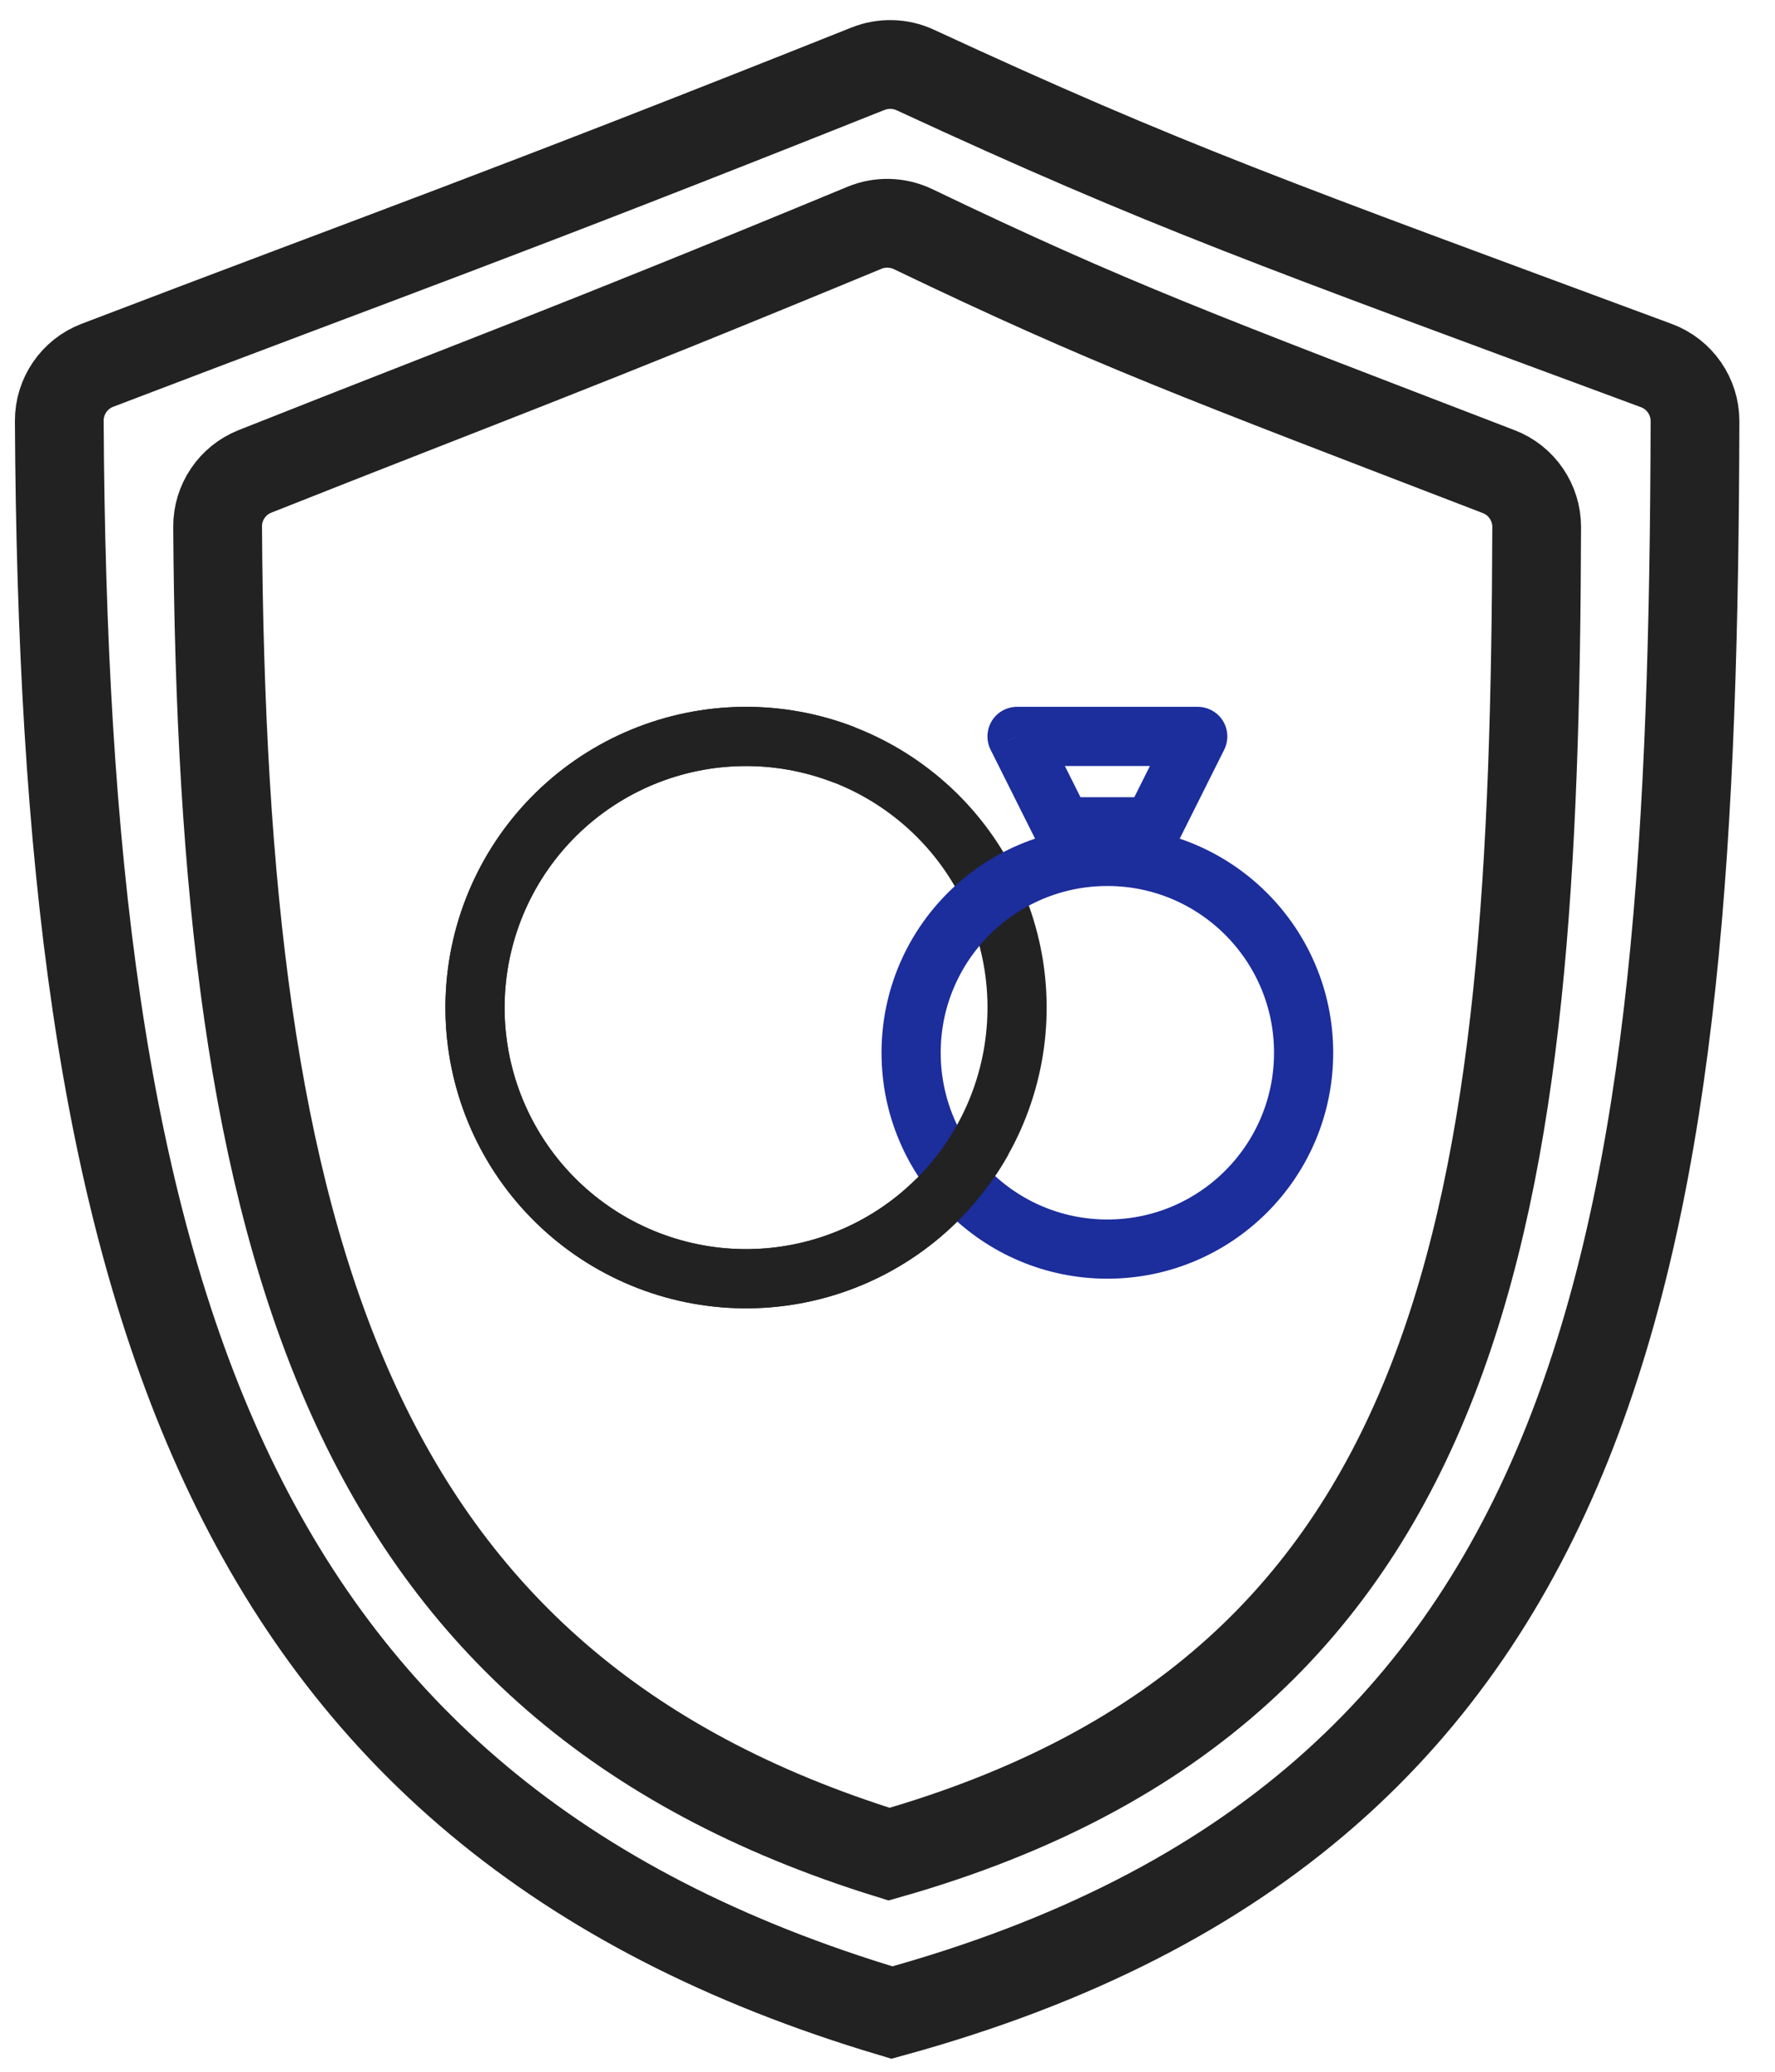
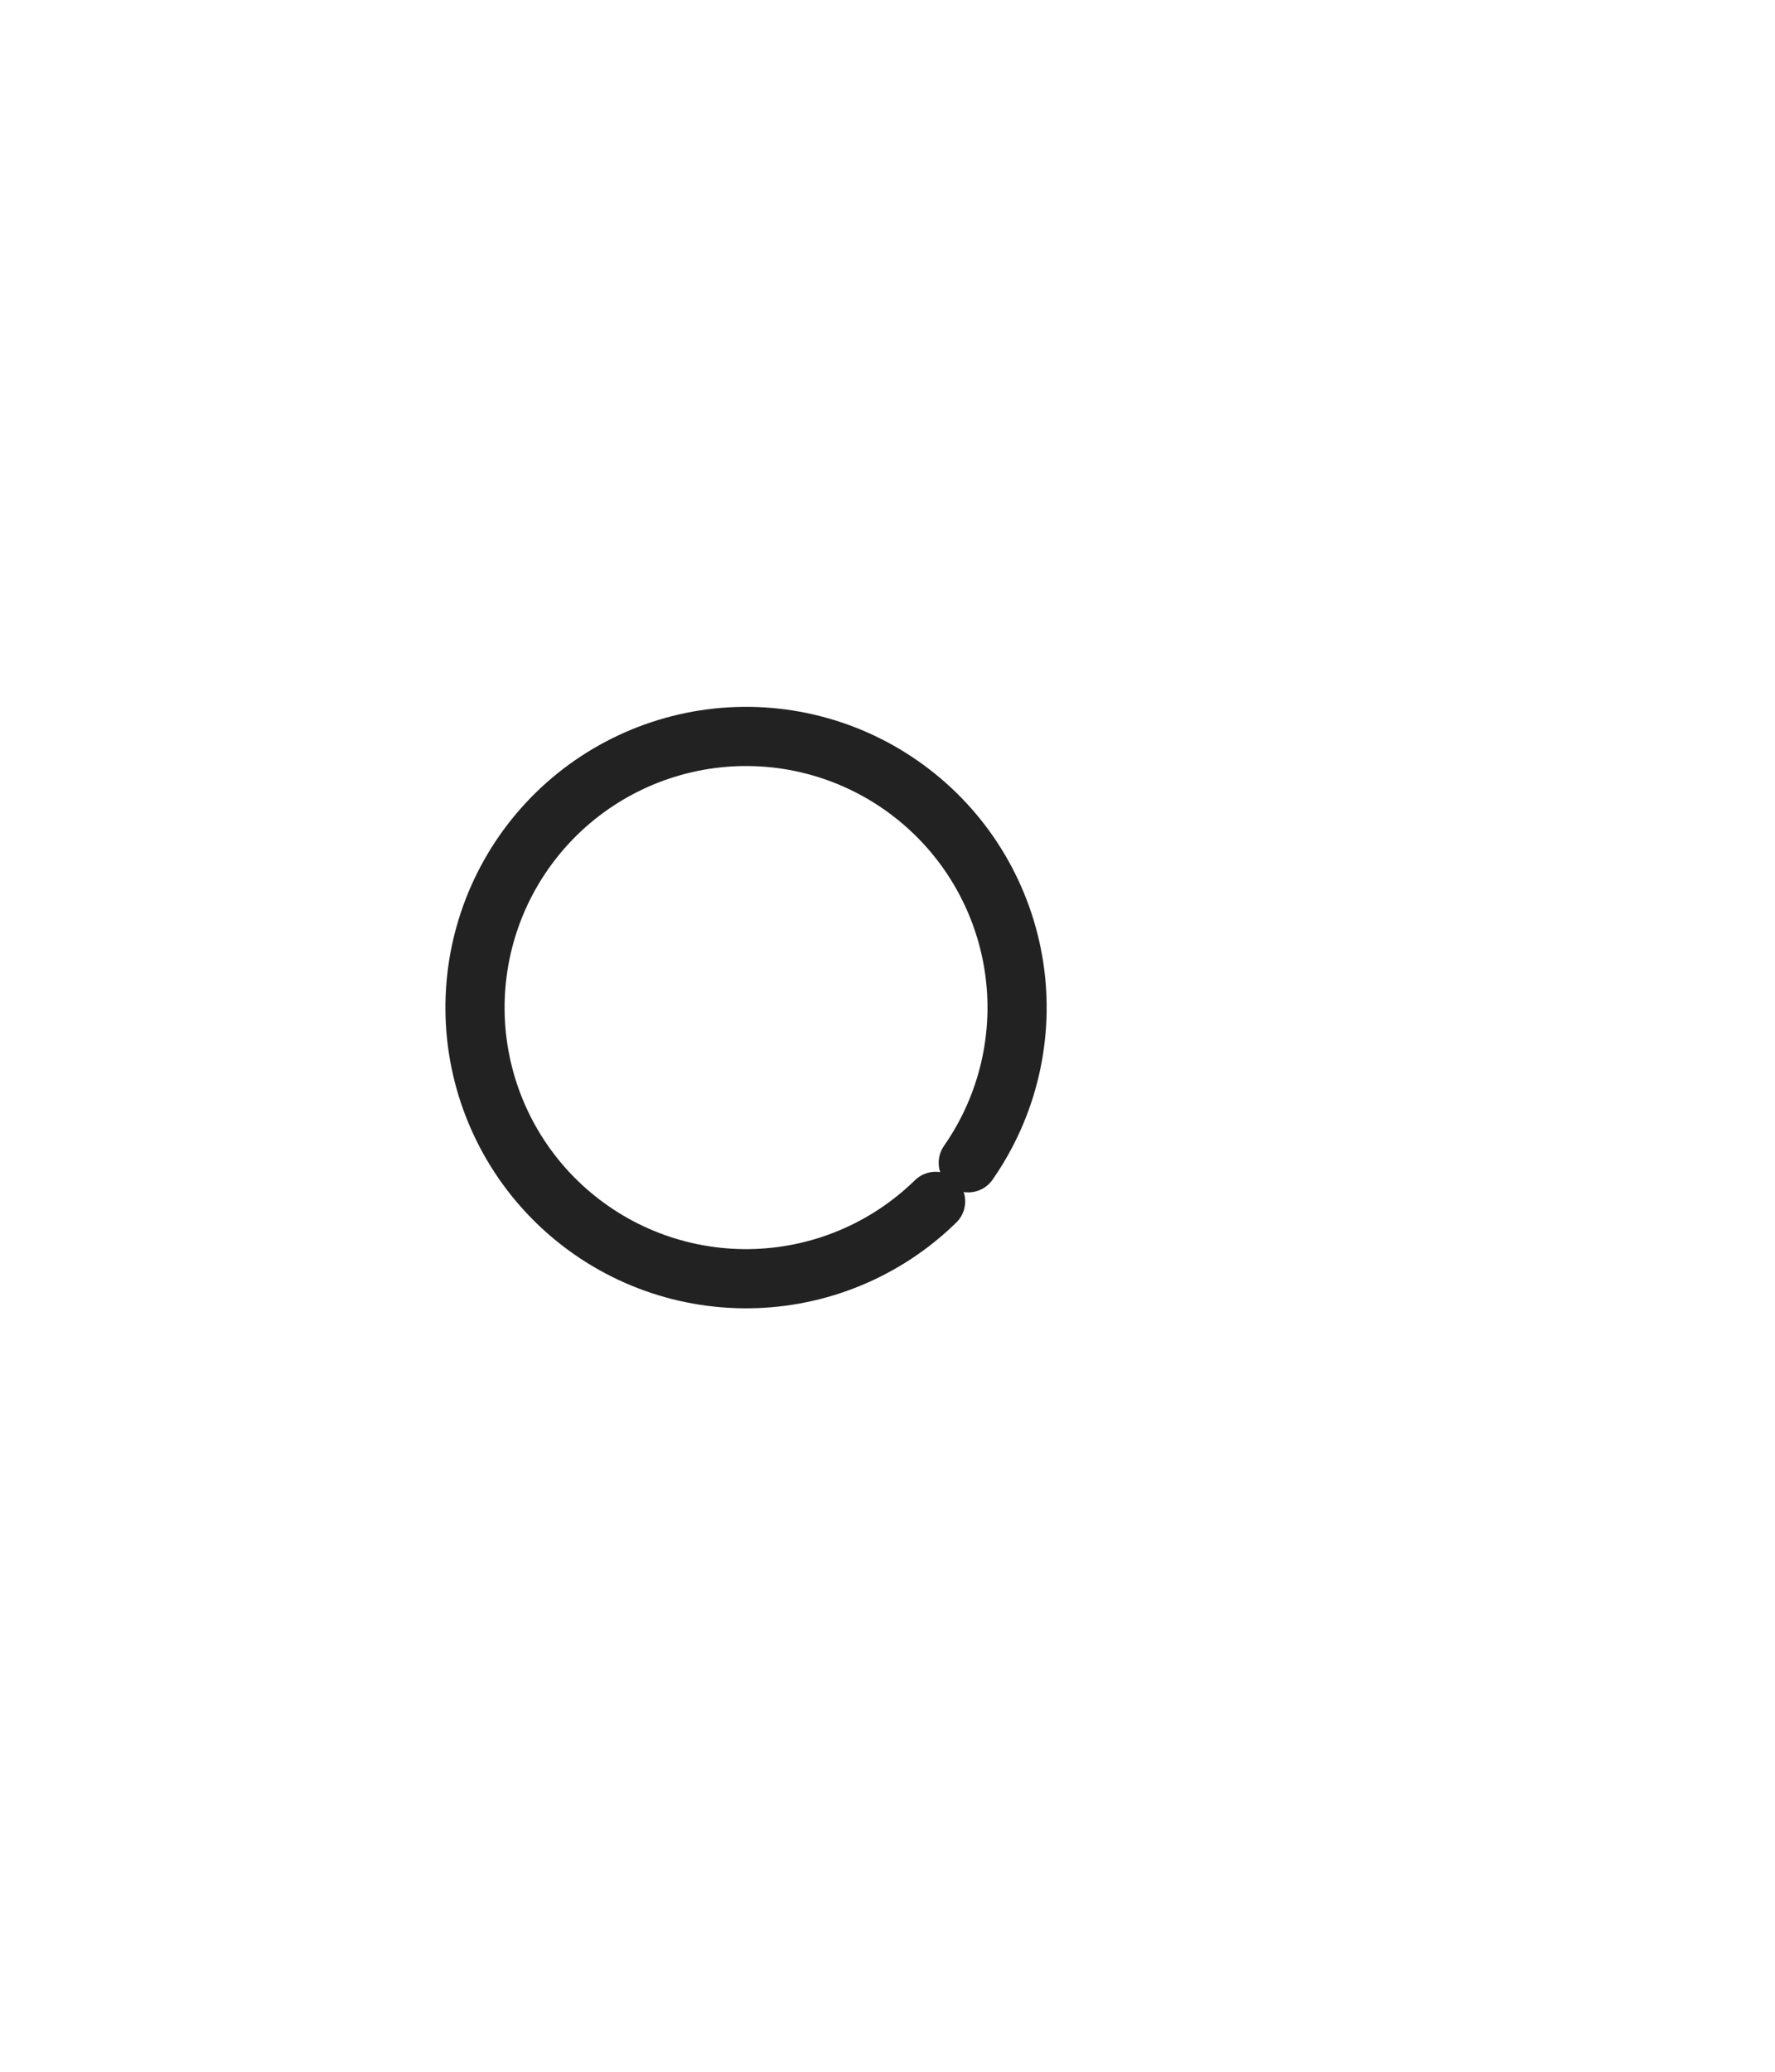
<svg xmlns="http://www.w3.org/2000/svg" width="30" height="35" viewBox="0 0 30 35" fill="none">
-   <path d="M14.611 3.848C9.664 5.896 8.17 6.433 4.308 7.964C3.927 8.115 3.675 8.488 3.678 8.897C3.752 21.032 5.873 28.488 15.027 31.324C24.963 28.492 25.938 20.272 25.972 8.904C25.973 8.49 25.717 8.116 25.331 7.968C20.269 6.019 18.802 5.488 15.432 3.871C15.175 3.748 14.874 3.739 14.611 3.848Z" stroke="#222222" stroke-width="1.5" />
-   <path d="M14.671 1.161C8.388 3.666 6.566 4.292 1.644 6.172C1.257 6.319 1 6.696 1.002 7.11C1.08 21.665 3.693 30.606 15.075 34C27.433 30.61 28.612 20.749 28.648 7.116C28.649 6.698 28.388 6.322 27.996 6.176C21.548 3.786 19.758 3.167 15.468 1.182C15.218 1.066 14.927 1.059 14.671 1.161Z" stroke="#222222" stroke-width="1.5" />
-   <path d="M17.189 12.441V11.941C17.016 11.941 16.855 12.031 16.764 12.178C16.673 12.326 16.665 12.51 16.742 12.665L17.189 12.441ZM20.243 12.441L20.691 12.665C20.768 12.51 20.76 12.326 20.669 12.178C20.578 12.031 20.416 11.941 20.243 11.941V12.441ZM19.48 13.968V14.468H19.789L19.927 14.192L19.48 13.968ZM17.953 13.968L17.506 14.192L17.644 14.468H17.953V13.968ZM17.189 12.941H20.243V11.941H17.189V12.941ZM19.796 12.218L19.033 13.745L19.927 14.192L20.691 12.665L19.796 12.218ZM19.48 13.468H17.953V14.468H19.48V13.468ZM18.4 13.745L17.637 12.218L16.742 12.665L17.506 14.192L18.4 13.745Z" fill="#1C2D9C" />
  <path d="M16.365 19.644C17.039 18.678 17.316 17.49 17.137 16.326C16.957 15.162 16.337 14.111 15.403 13.393C14.47 12.674 13.296 12.342 12.125 12.467C10.953 12.592 9.875 13.163 9.114 14.061C8.352 14.96 7.967 16.118 8.036 17.293C8.106 18.469 8.626 19.573 9.488 20.375C10.351 21.178 11.489 21.617 12.667 21.602C13.844 21.588 14.971 21.12 15.813 20.296" stroke="#222222" stroke-linecap="round" />
-   <circle cx="18.716" cy="17.785" r="3.317" stroke="#1C2D9C" />
-   <path d="M14.27 12.753C13.172 12.326 11.952 12.338 10.863 12.787C9.774 13.236 8.9 14.087 8.422 15.164C7.944 16.241 7.9 17.46 8.297 18.569C8.695 19.677 9.504 20.59 10.558 21.118C11.611 21.645 12.827 21.747 13.953 21.401C15.079 21.056 16.028 20.29 16.605 19.262" stroke="#222222" />
</svg>